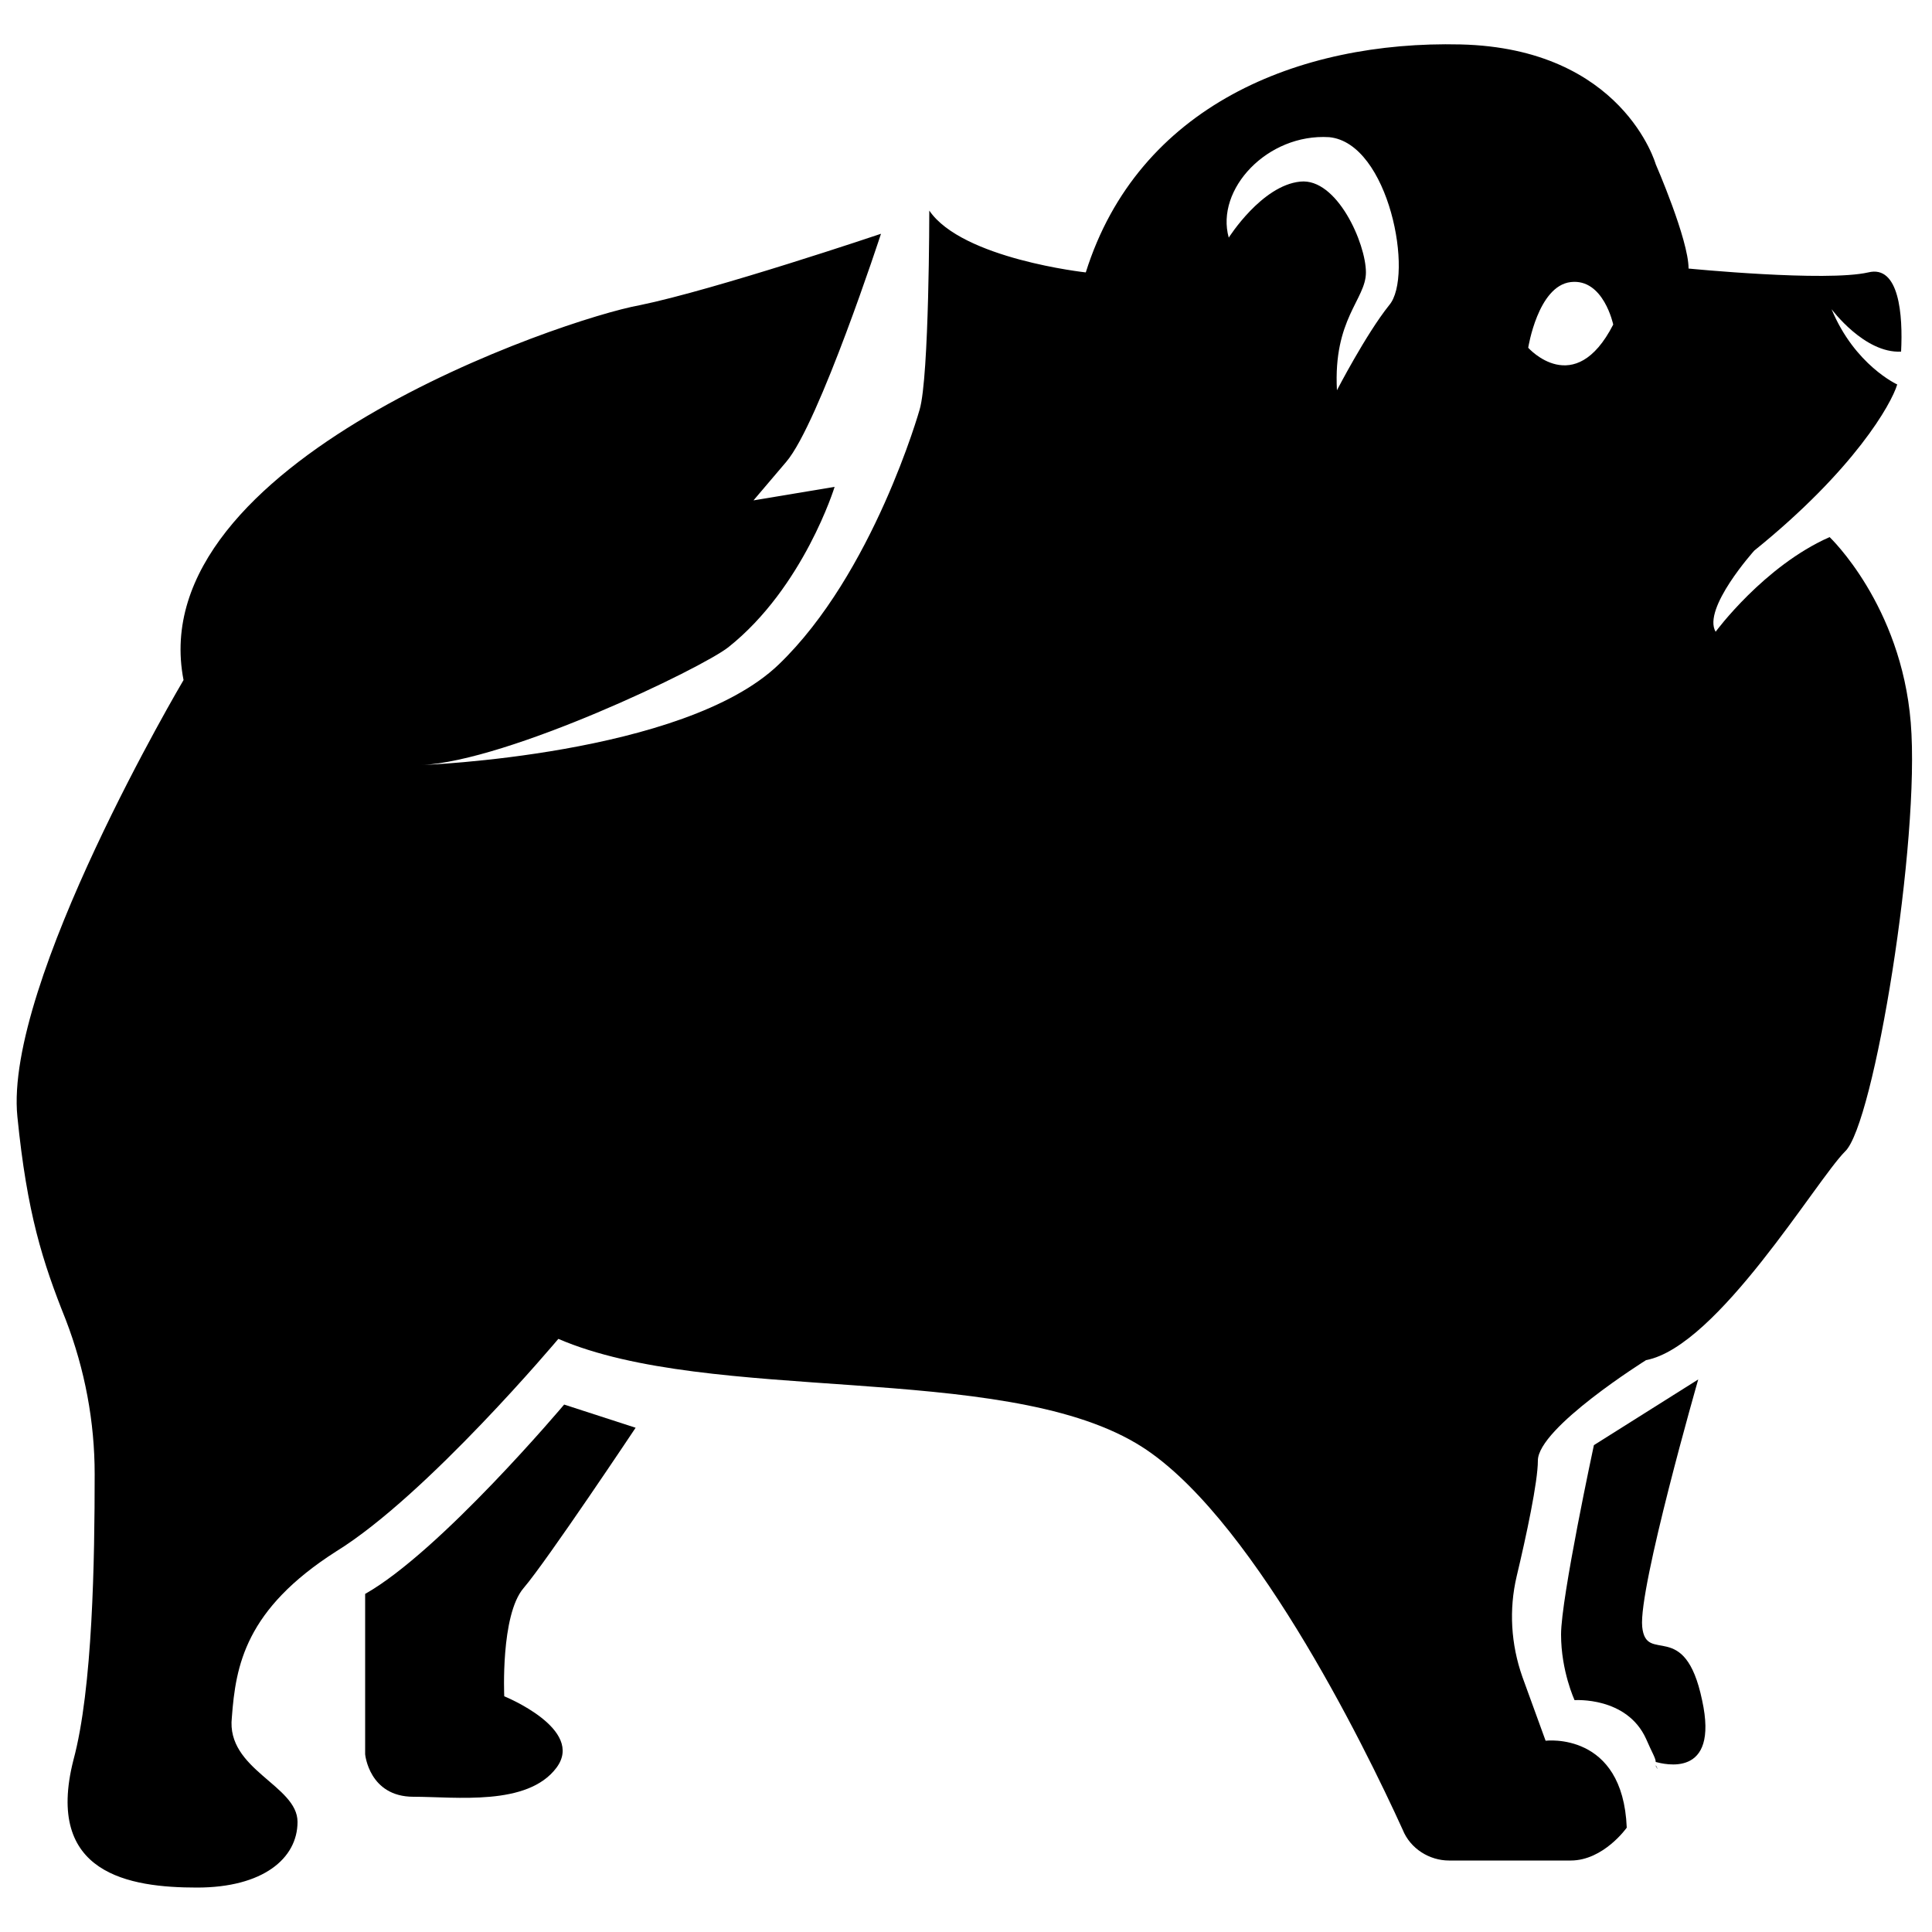
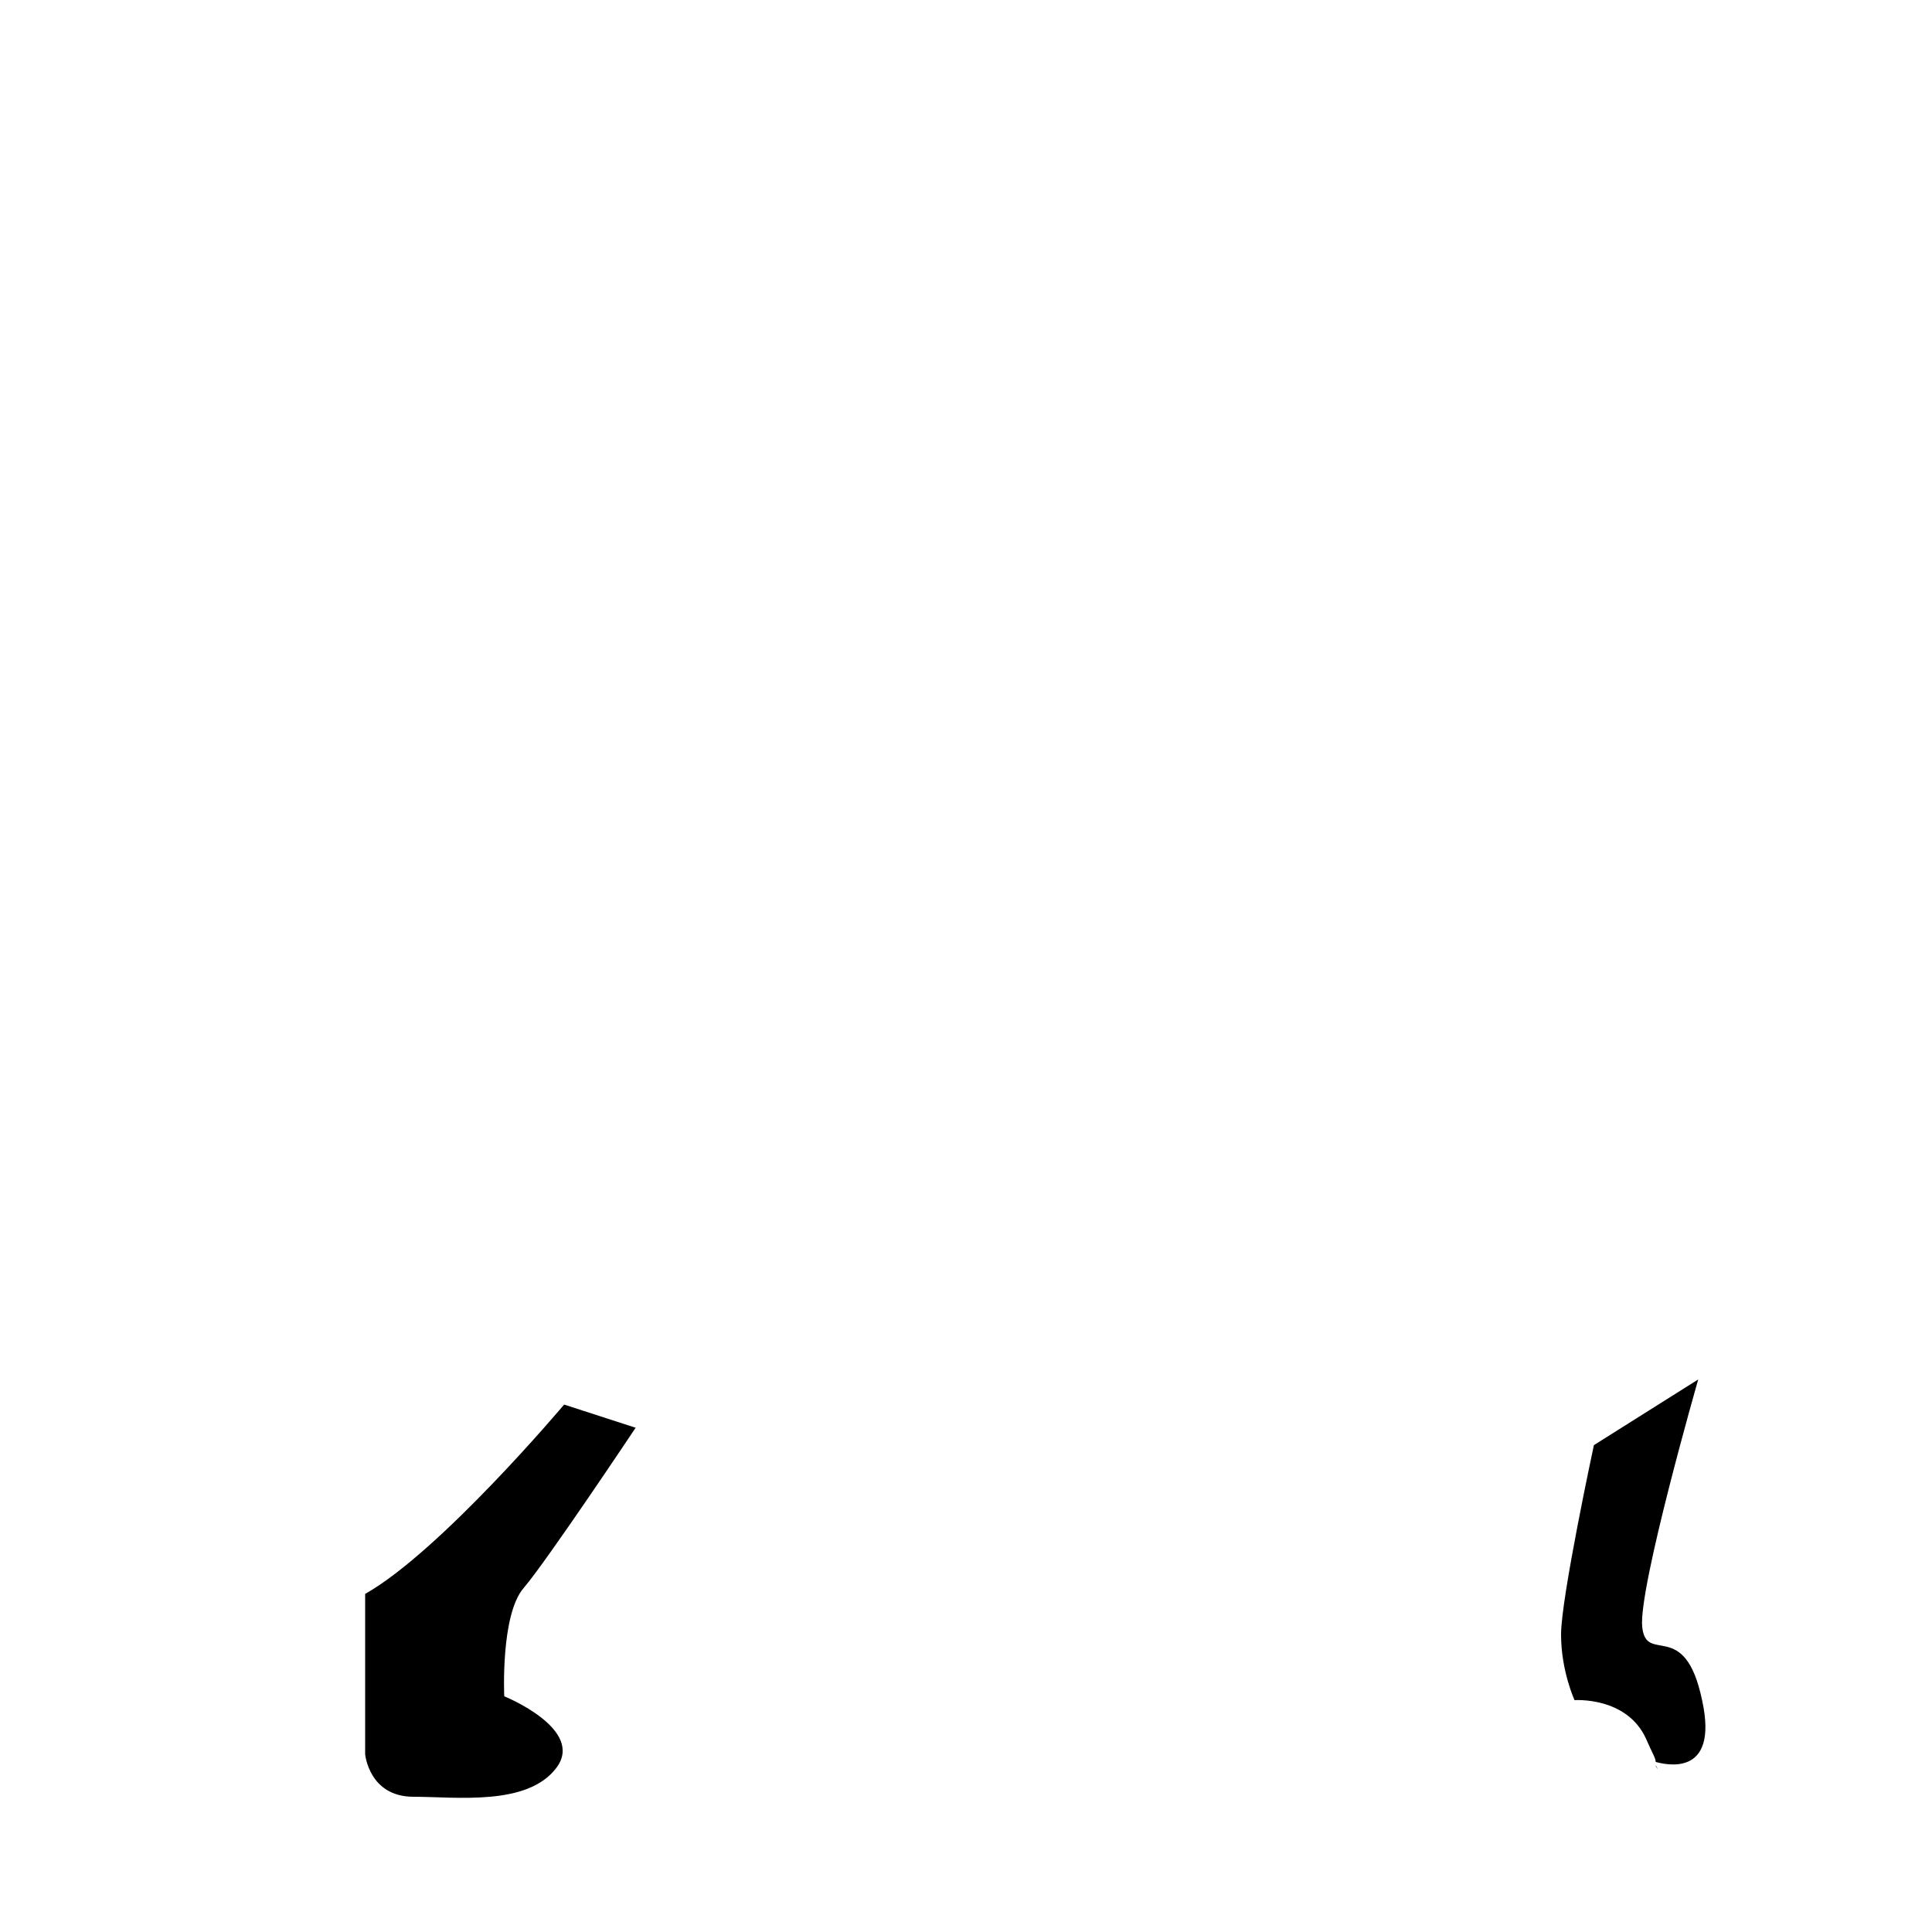
<svg xmlns="http://www.w3.org/2000/svg" height="100px" width="100px" fill="#000000" version="1.1" x="0px" y="0px" viewBox="0 0 100 100" style="enable-background:new 0 0 100 100;" xml:space="preserve">
  <g>
    <path d="M32.9,73.9l-3.7-1.2c0,0-6.4,7.6-10.3,9.8v8.3c0,0,0.2,2.2,2.5,2.2c2.2,0,5.9,0.5,7.4-1.5s-2.7-3.7-2.7-3.7s-0.2-4.2,1-5.6   C28.3,80.8,32.9,73.9,32.9,73.9z" />
    <path d="M85.7,91.4C85.7,91.4,85.7,91.3,85.7,91.4C85.7,91.3,85.9,91.8,85.7,91.4z" />
    <path d="M85,84.2c-0.2-2,2.9-12.8,2.9-12.8l-5.4,3.4c0,0-1.7,7.9-1.7,9.8s0.7,3.4,0.7,3.4s2.7-0.2,3.7,2c0.3,0.7,0.5,1,0.5,1.2   c0.4,0.1,3.3,0.9,2.4-3.2C87.2,83.7,85.2,86.2,85,84.2z" />
-     <path d="M98.9,37.4c-0.5-6.1-4.2-9.6-4.2-9.6c-3.4,1.5-5.9,4.9-5.9,4.9c-0.7-1.2,2-4.2,2-4.2c5.2-4.2,7.1-7.6,7.4-8.6   c0,0-2.2-1-3.4-3.9c0,0,1.7,2.3,3.6,2.2c0.1-1.9-0.1-4.5-1.7-4.1c-2.2,0.5-9.3-0.2-9.3-0.2c0-1.5-1.7-5.4-1.7-5.4S84,2.5,75.6,2.3   S58.9,5.5,56.2,14.1c0,0-6.4-0.7-8.1-3.2c0,0,0,8.6-0.5,10.3c0,0-2.4,8.5-7.3,13.2s-18.5,5.2-18.5,5.2c4.5-0.2,14.5-5,15.9-6.1   c3.9-3.1,5.5-8.3,5.5-8.3l-4.2,0.7c0,0,0,0,1.7-2c1.7-2,4.9-11.8,4.9-11.8s-8.6,2.9-12.5,3.7c-3.9,0.7-25.8,8.1-23.6,19.4   c0,0-9.3,15.7-8.6,22.6c0.5,5,1.3,7.5,2.5,10.5c1,2.6,1.5,5.3,1.5,8c0,4.4-0.1,11.1-1.1,14.8c-1.5,5.9,2.9,6.6,6.4,6.6   c3.4,0,5.2-1.5,5.2-3.4s-3.7-2.7-3.4-5.4c0.2-2.7,0.7-5.6,5.4-8.6c4.7-2.9,11.5-11,11.5-11c7.9,3.4,22.8,1.2,29.9,5.4   c5.8,3.4,11.8,15.6,13.8,20c0.4,1,1.4,1.6,2.4,1.6h6.3c1.7,0,2.9-1.7,2.9-1.7C84,89.6,80,90.1,80,90.1l-1.2-3.3   c-0.6-1.7-0.7-3.5-0.3-5.2c0.5-2.1,1.1-4.9,1.1-6c0-1.7,5.6-5.2,5.6-5.2c3.7-0.7,8.8-9.3,10.3-10.8C97,58.2,99.4,43.5,98.9,37.4z    M71.9,15.8c-1.2,1.5-2.7,4.4-2.7,4.4c-0.2-3.7,1.5-4.7,1.5-6.1c0-1.5-1.5-4.9-3.4-4.7c-2,0.2-3.7,2.9-3.7,2.9   c-0.7-2.5,2-5.4,5.2-5.2C71.9,7.4,73.2,14.3,71.9,15.8z M79.1,18c0,0,0.5-3.2,2.2-3.4c1.7-0.2,2.2,2.2,2.2,2.2   C81.5,20.7,79.1,18,79.1,18z" />
  </g>
</svg>